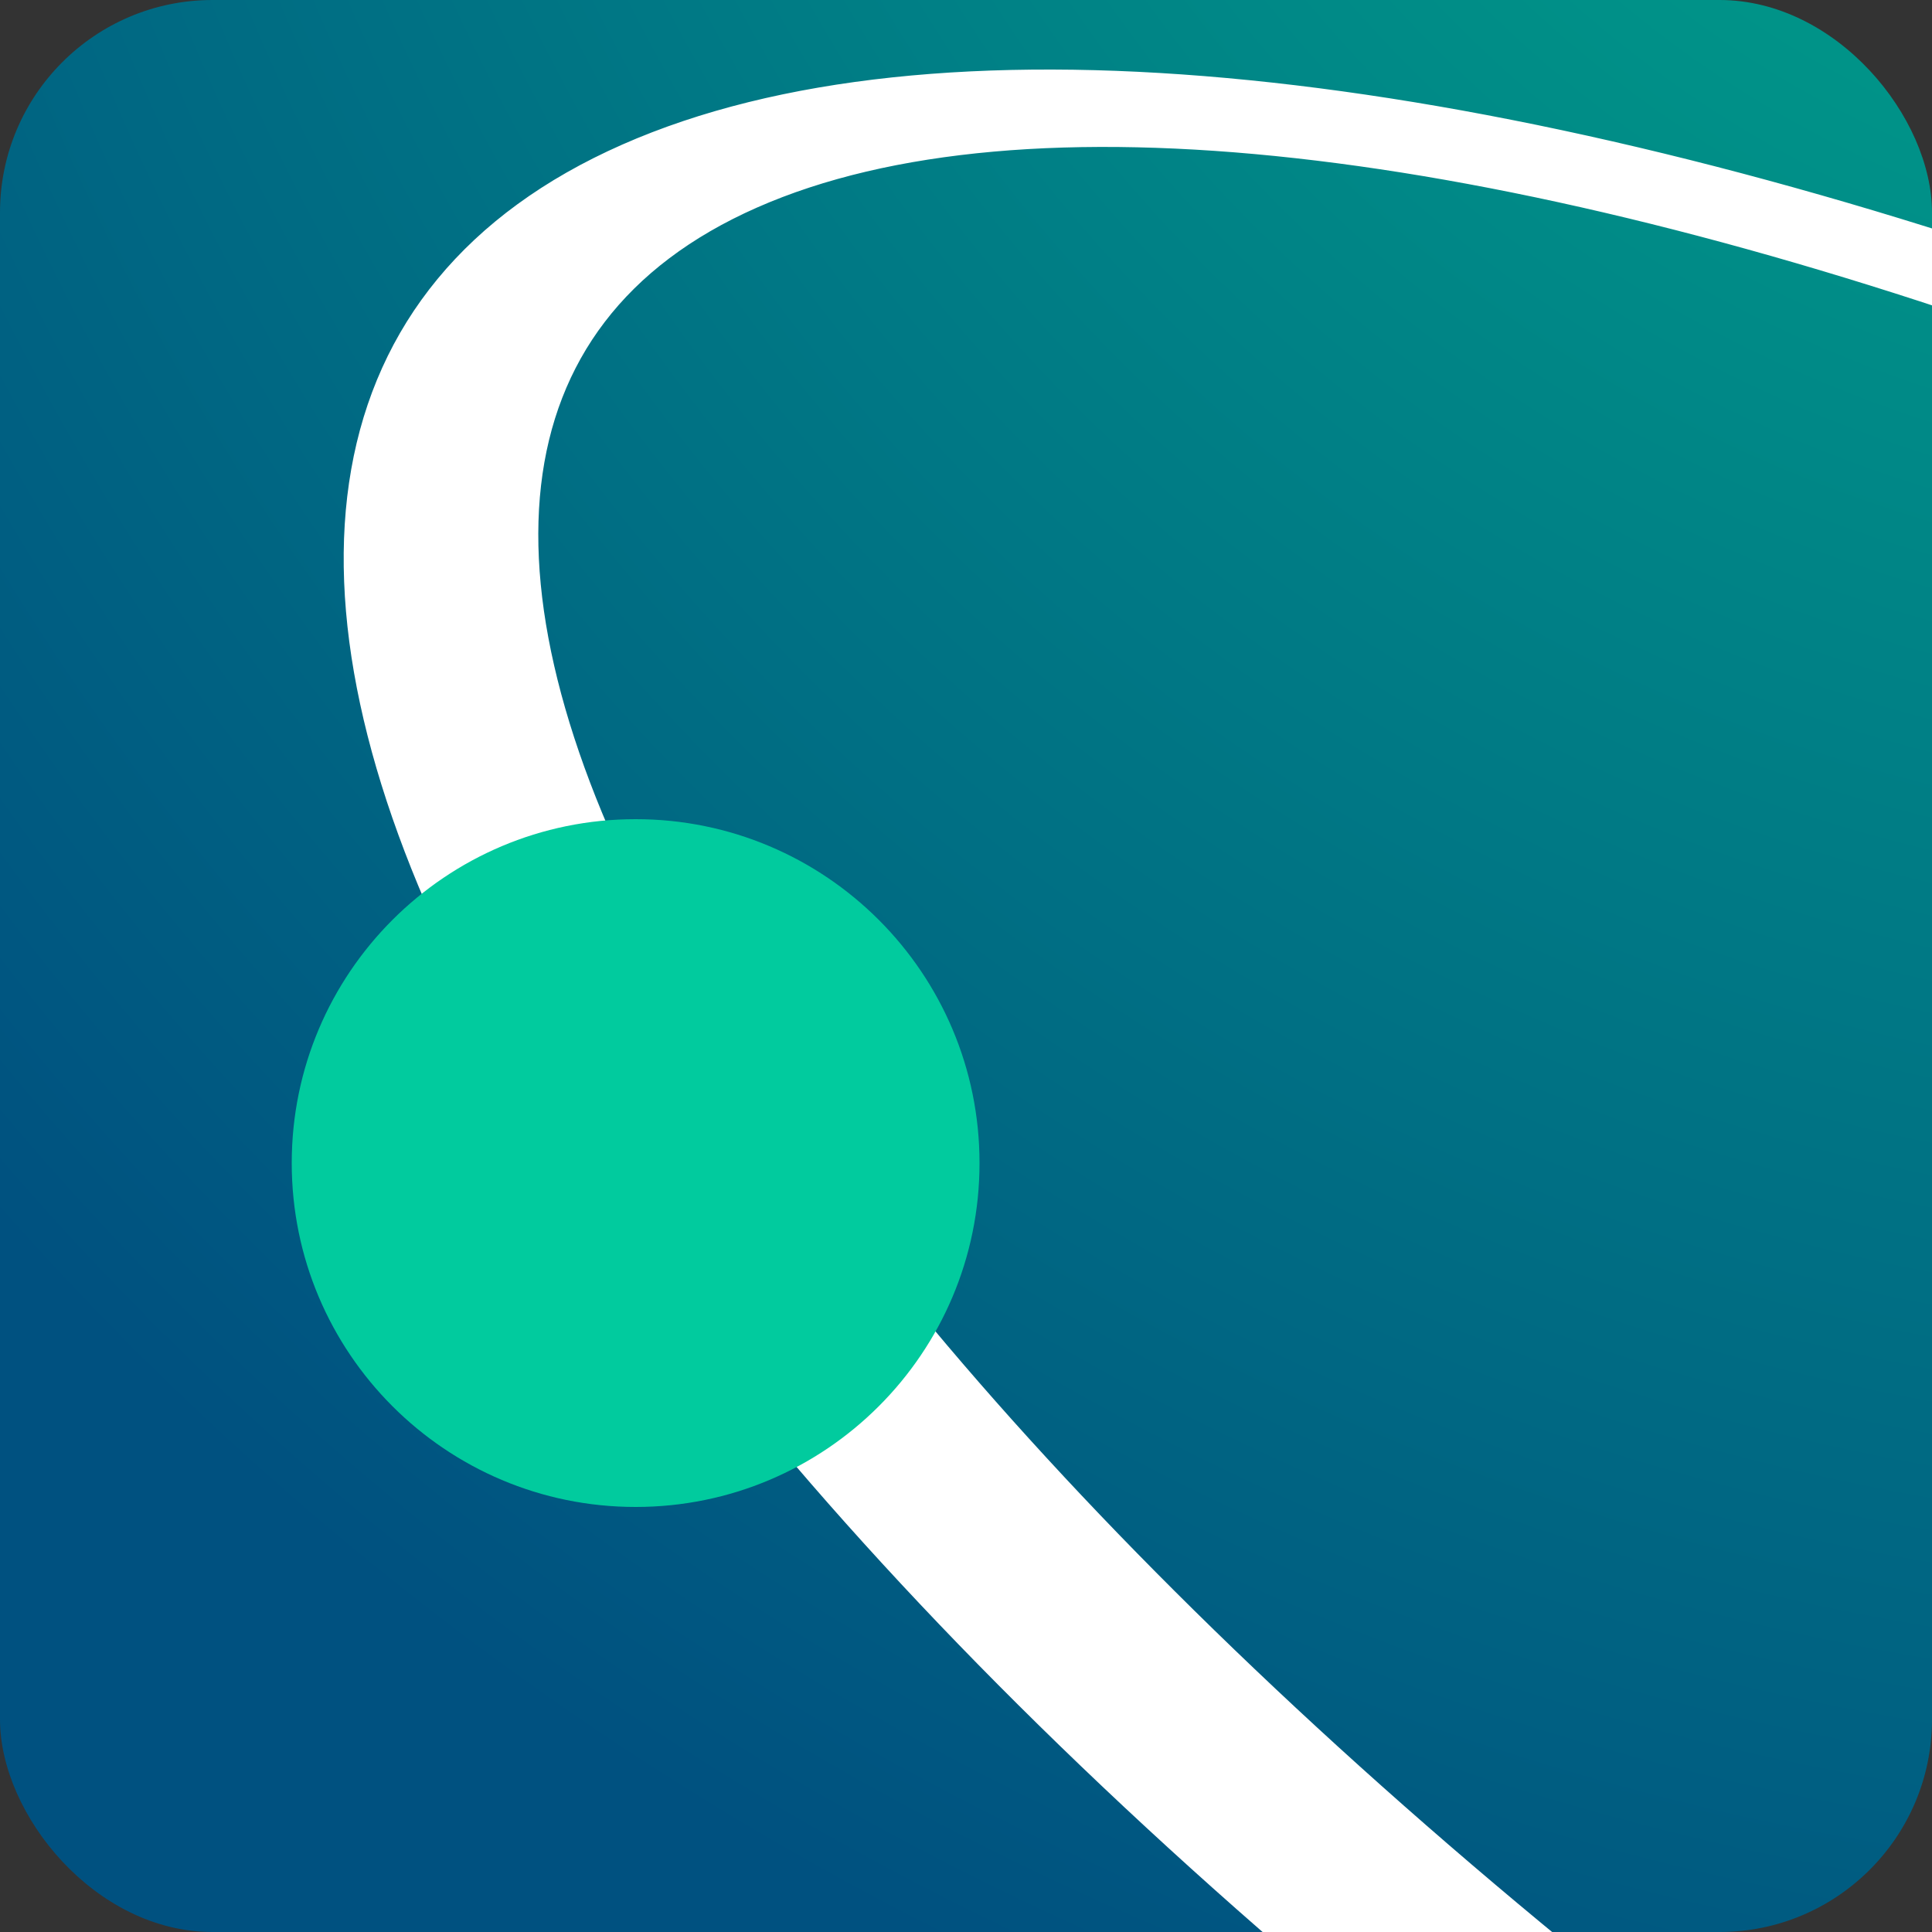
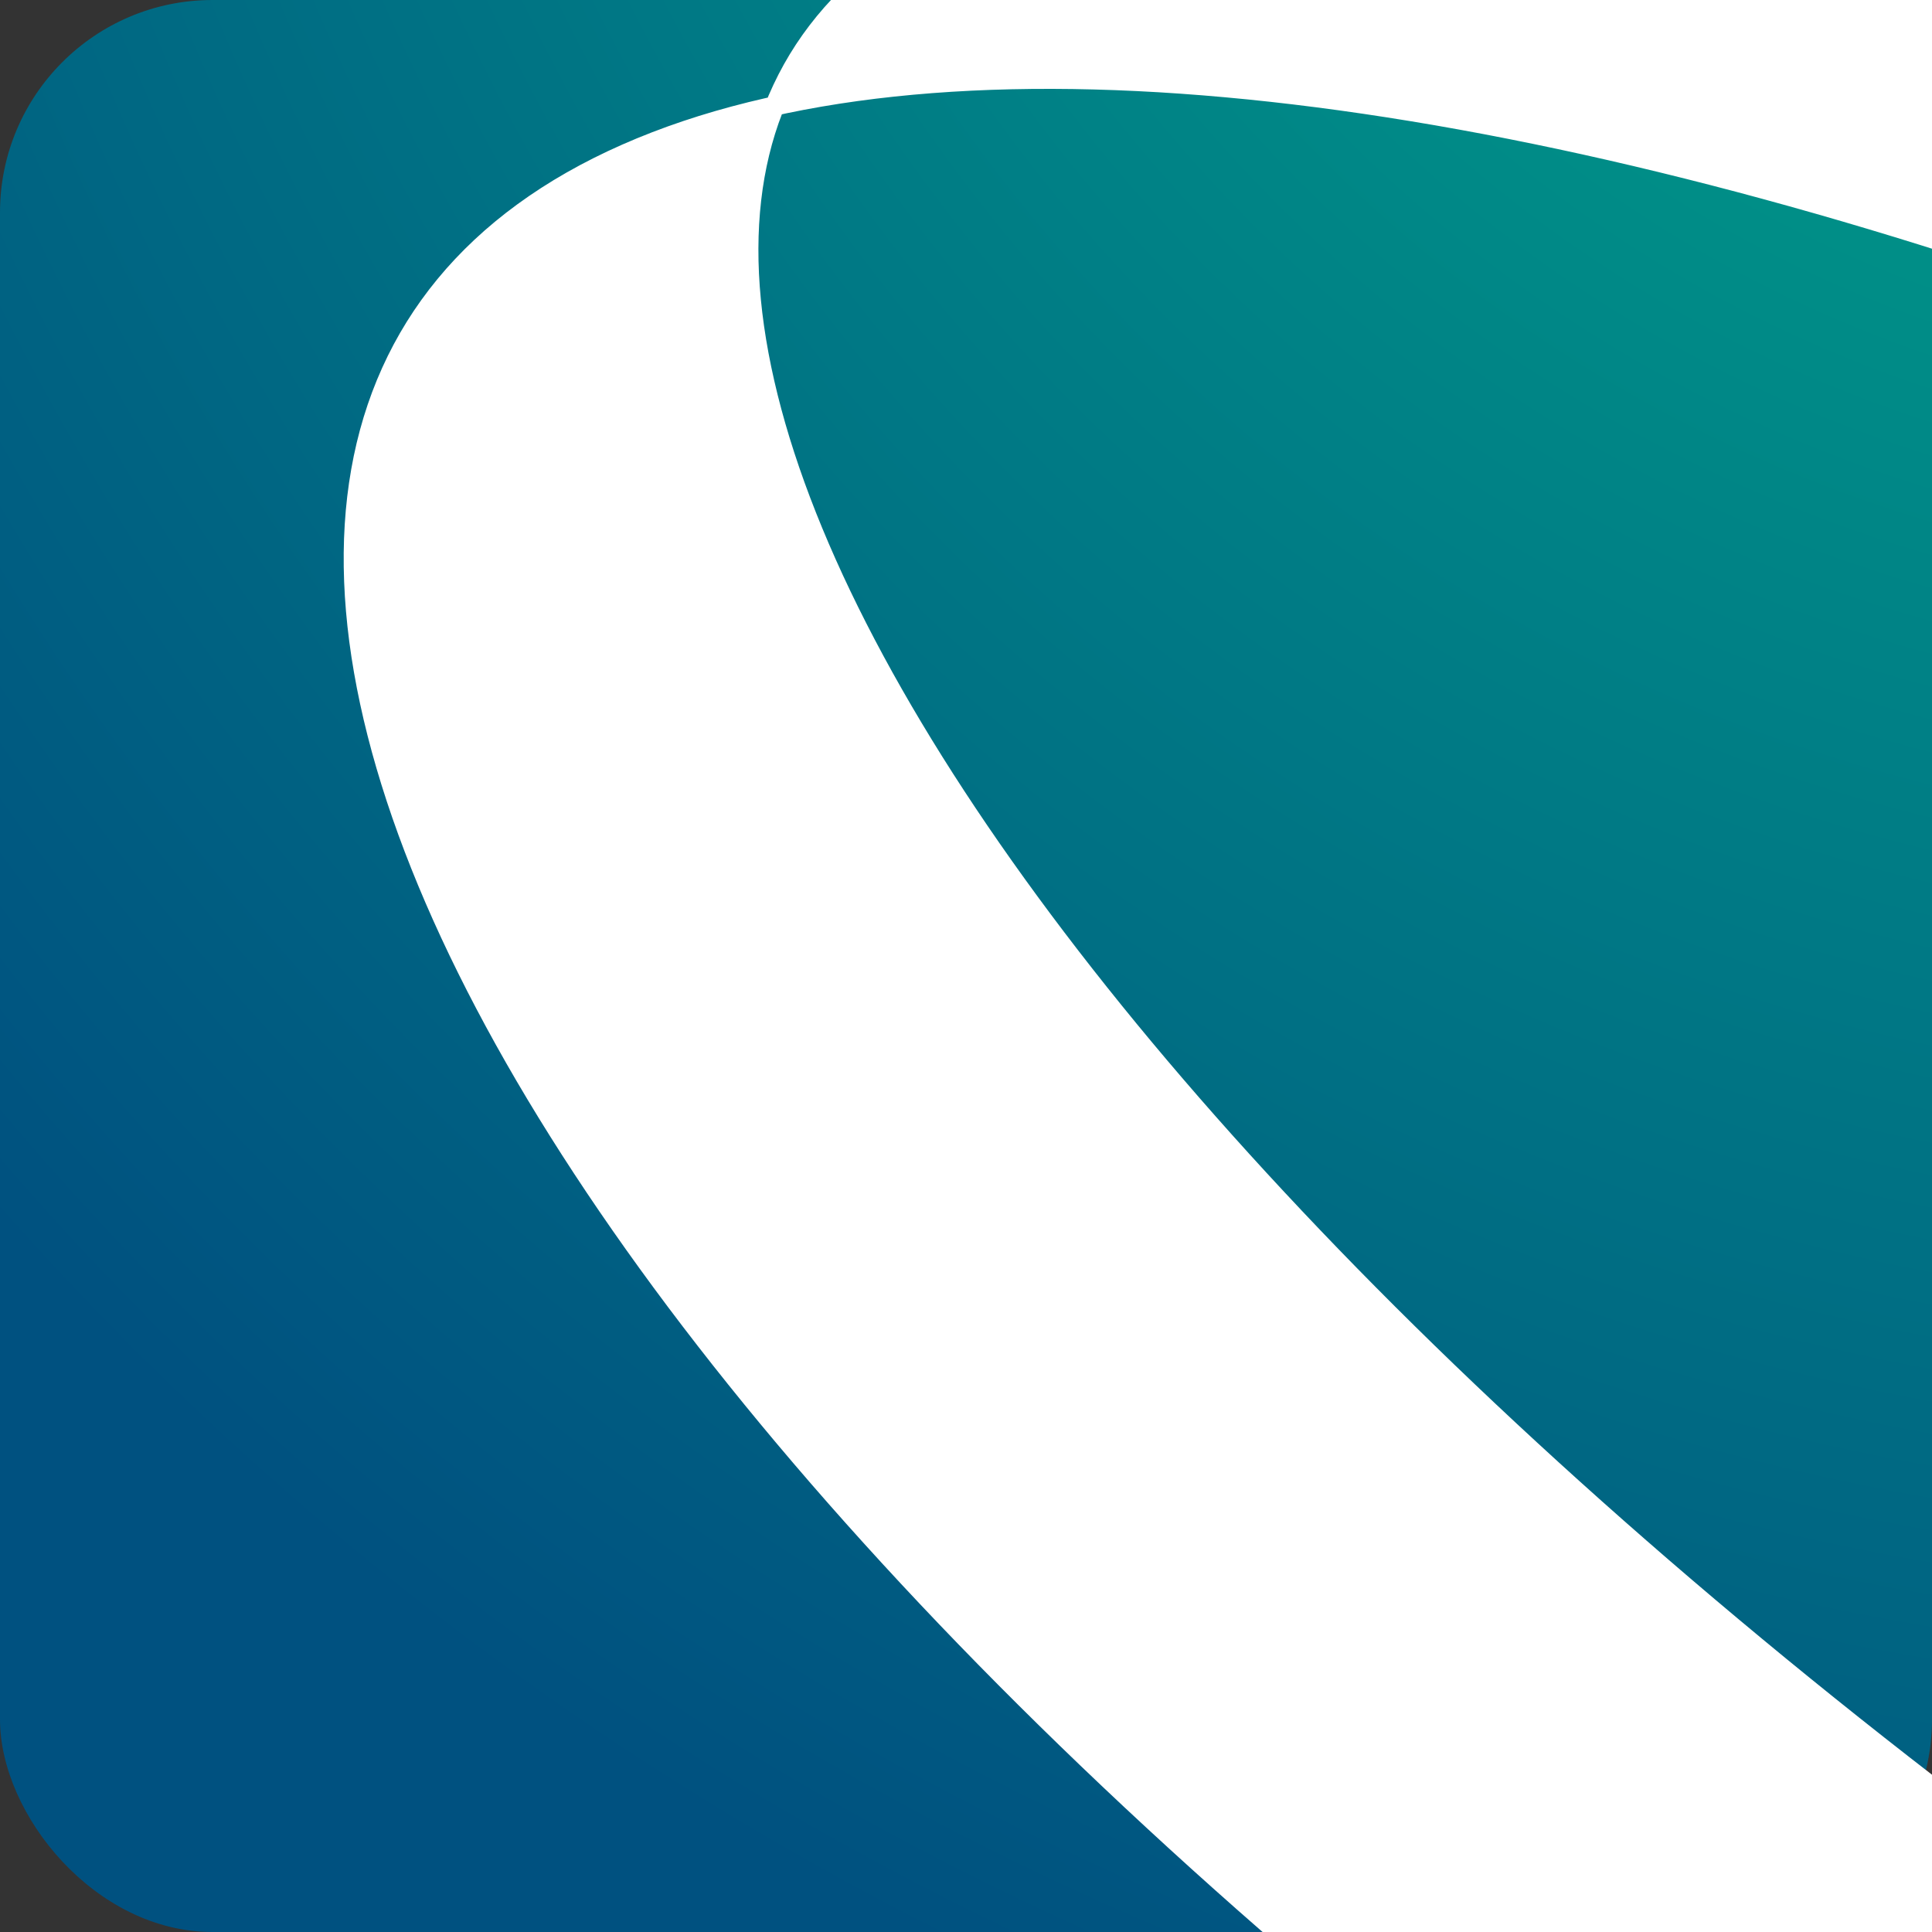
<svg xmlns="http://www.w3.org/2000/svg" fill="none" height="1000" viewBox="0 0 1000 1000" width="1000">
  <rect x="0" y="0" width="1000" height="1000" fill="#333333" stroke="none" />
  <radialGradient id="a" cx="0" cy="0" gradientTransform="matrix(-834.502 1385.994 -1385.994 -834.502 1230.5 -425)" gradientUnits="userSpaceOnUse" r="1">
    <stop offset="0" stop-color="#00b48c" />
    <stop offset="1" stop-color="#005180" />
  </radialGradient>
  <clipPath id="b">
    <path d="m0 0h1000v1000h-1000z" />
  </clipPath>
  <g clip-path="url(#b)">
    <rect fill="url(#a)" height="1000" rx="110" width="1000" />
-     <path d="m2625.41 1526.03c-7.54 65.62-44.44 116.53-113.93 147.44h-.03l-.77.34c-140.35 61.92-386.22 30.87-671.4-70.86-284.87-101.61-607.72-273.31-900.88-491l-2.559 3.33 2.559-3.33c-293.255-217.747-500.709-439.853-599.479-622.678-49.37-91.384-71.426-172.647-63.841-238.628 7.57-65.857 44.707-116.903 114.695-147.777 140.369-61.933 386.235-30.878 671.415 70.848 284.87 101.615 607.72 273.316 900.9 491.007 293.25 217.749 500.71 439.858 599.48 622.678 49.37 91.39 71.42 172.65 63.84 238.63zm-627-881.037c-304.03-225.753-643.19-401.96-945.88-504.365-302.428-102.318-569.546-131.315-728.472-61.194-79.619 35.124-124.573 91.831-137.347 164.371-12.759 72.457 6.651 160.312 54.853 257.559 96.361 194.413 308.245 427.351 612.194 653.055 304.032 225.75 643.192 401.96 945.882 504.36 302.43 102.32 569.54 131.32 728.47 61.19 79.62-35.12 124.57-91.83 137.34-164.38 12.76-72.45-6.65-160.31-54.85-257.55-96.36-194.41-308.24-427.346-612.19-653.047z" fill="#fff" stroke="#fff" stroke-width="10" />
-     <path d="m507 602c0 98.307-79.693 178-178 178s-178-79.693-178-178 79.693-178 178-178 178 79.693 178 178z" fill="#01cb9e" />
+     <path d="m2625.41 1526.03h-.03l-.77.34c-140.35 61.92-386.22 30.87-671.4-70.86-284.87-101.61-607.72-273.31-900.88-491l-2.559 3.33 2.559-3.33c-293.255-217.747-500.709-439.853-599.479-622.678-49.37-91.384-71.426-172.647-63.841-238.628 7.57-65.857 44.707-116.903 114.695-147.777 140.369-61.933 386.235-30.878 671.415 70.848 284.87 101.615 607.72 273.316 900.9 491.007 293.25 217.749 500.71 439.858 599.48 622.678 49.37 91.39 71.42 172.65 63.84 238.63zm-627-881.037c-304.03-225.753-643.19-401.96-945.88-504.365-302.428-102.318-569.546-131.315-728.472-61.194-79.619 35.124-124.573 91.831-137.347 164.371-12.759 72.457 6.651 160.312 54.853 257.559 96.361 194.413 308.245 427.351 612.194 653.055 304.032 225.75 643.192 401.96 945.882 504.36 302.43 102.32 569.54 131.32 728.47 61.19 79.62-35.12 124.57-91.83 137.34-164.38 12.76-72.45-6.65-160.31-54.85-257.55-96.36-194.41-308.24-427.346-612.19-653.047z" fill="#fff" stroke="#fff" stroke-width="10" />
  </g>
</svg>